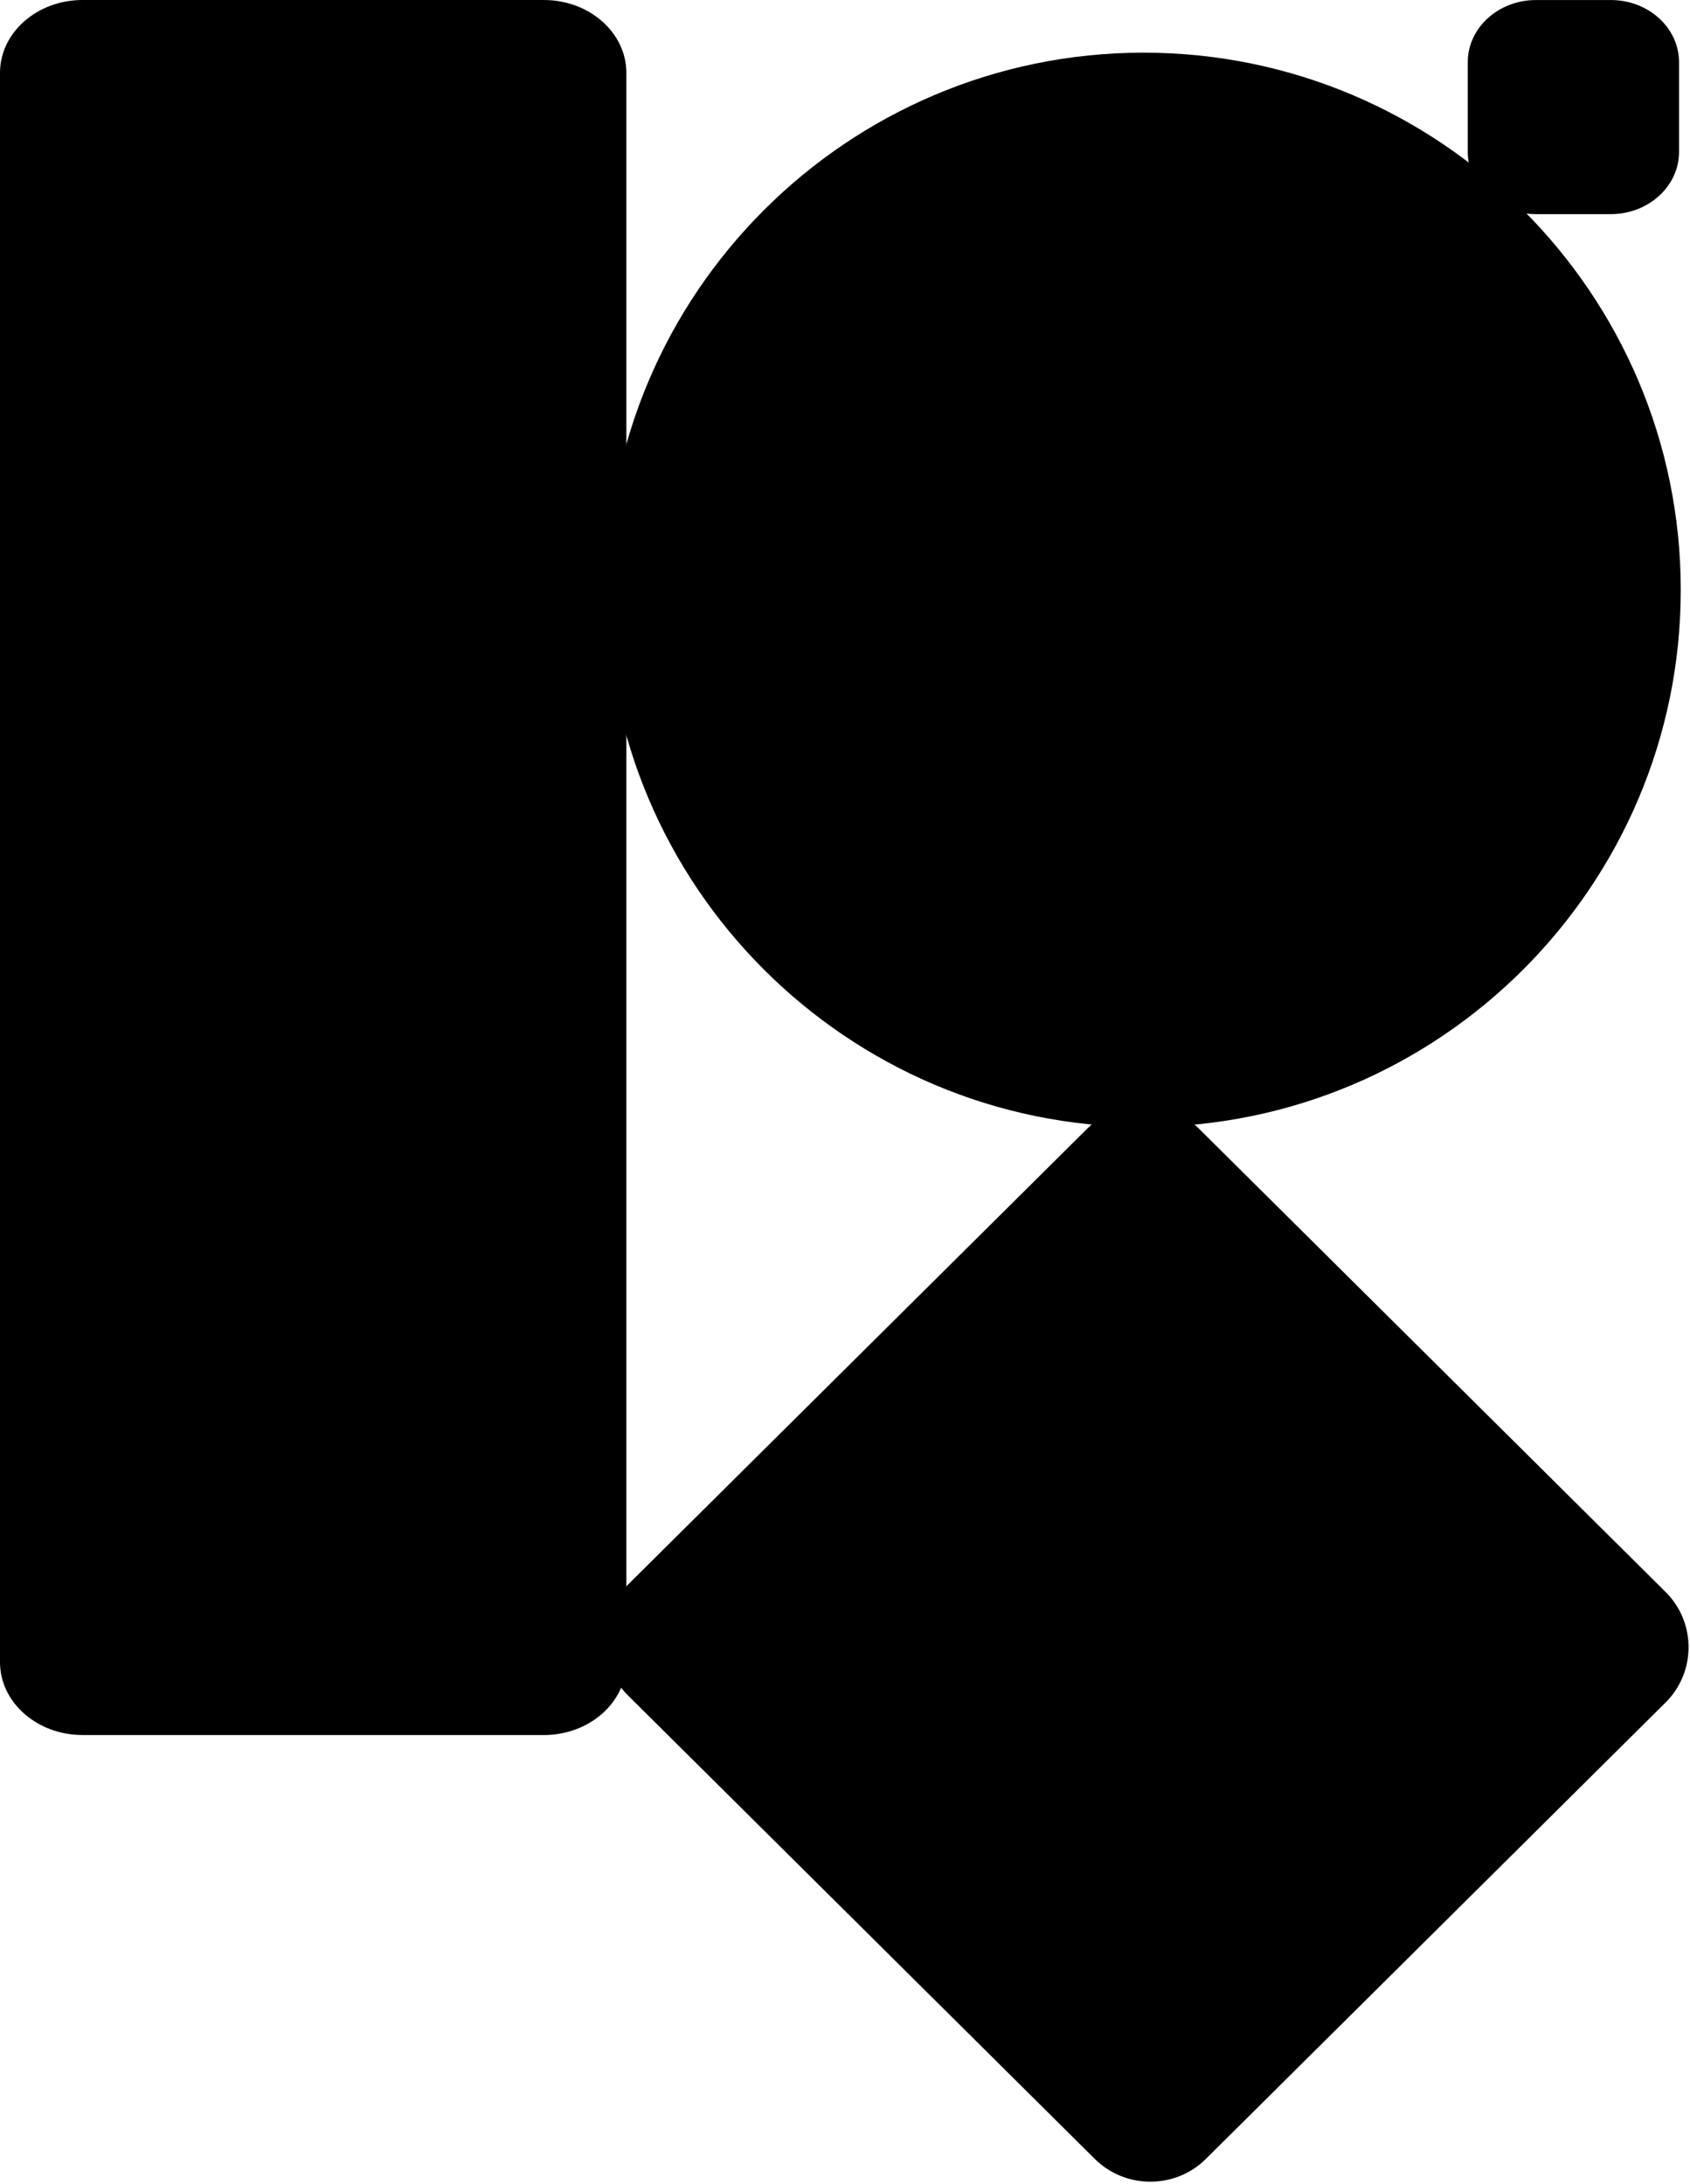
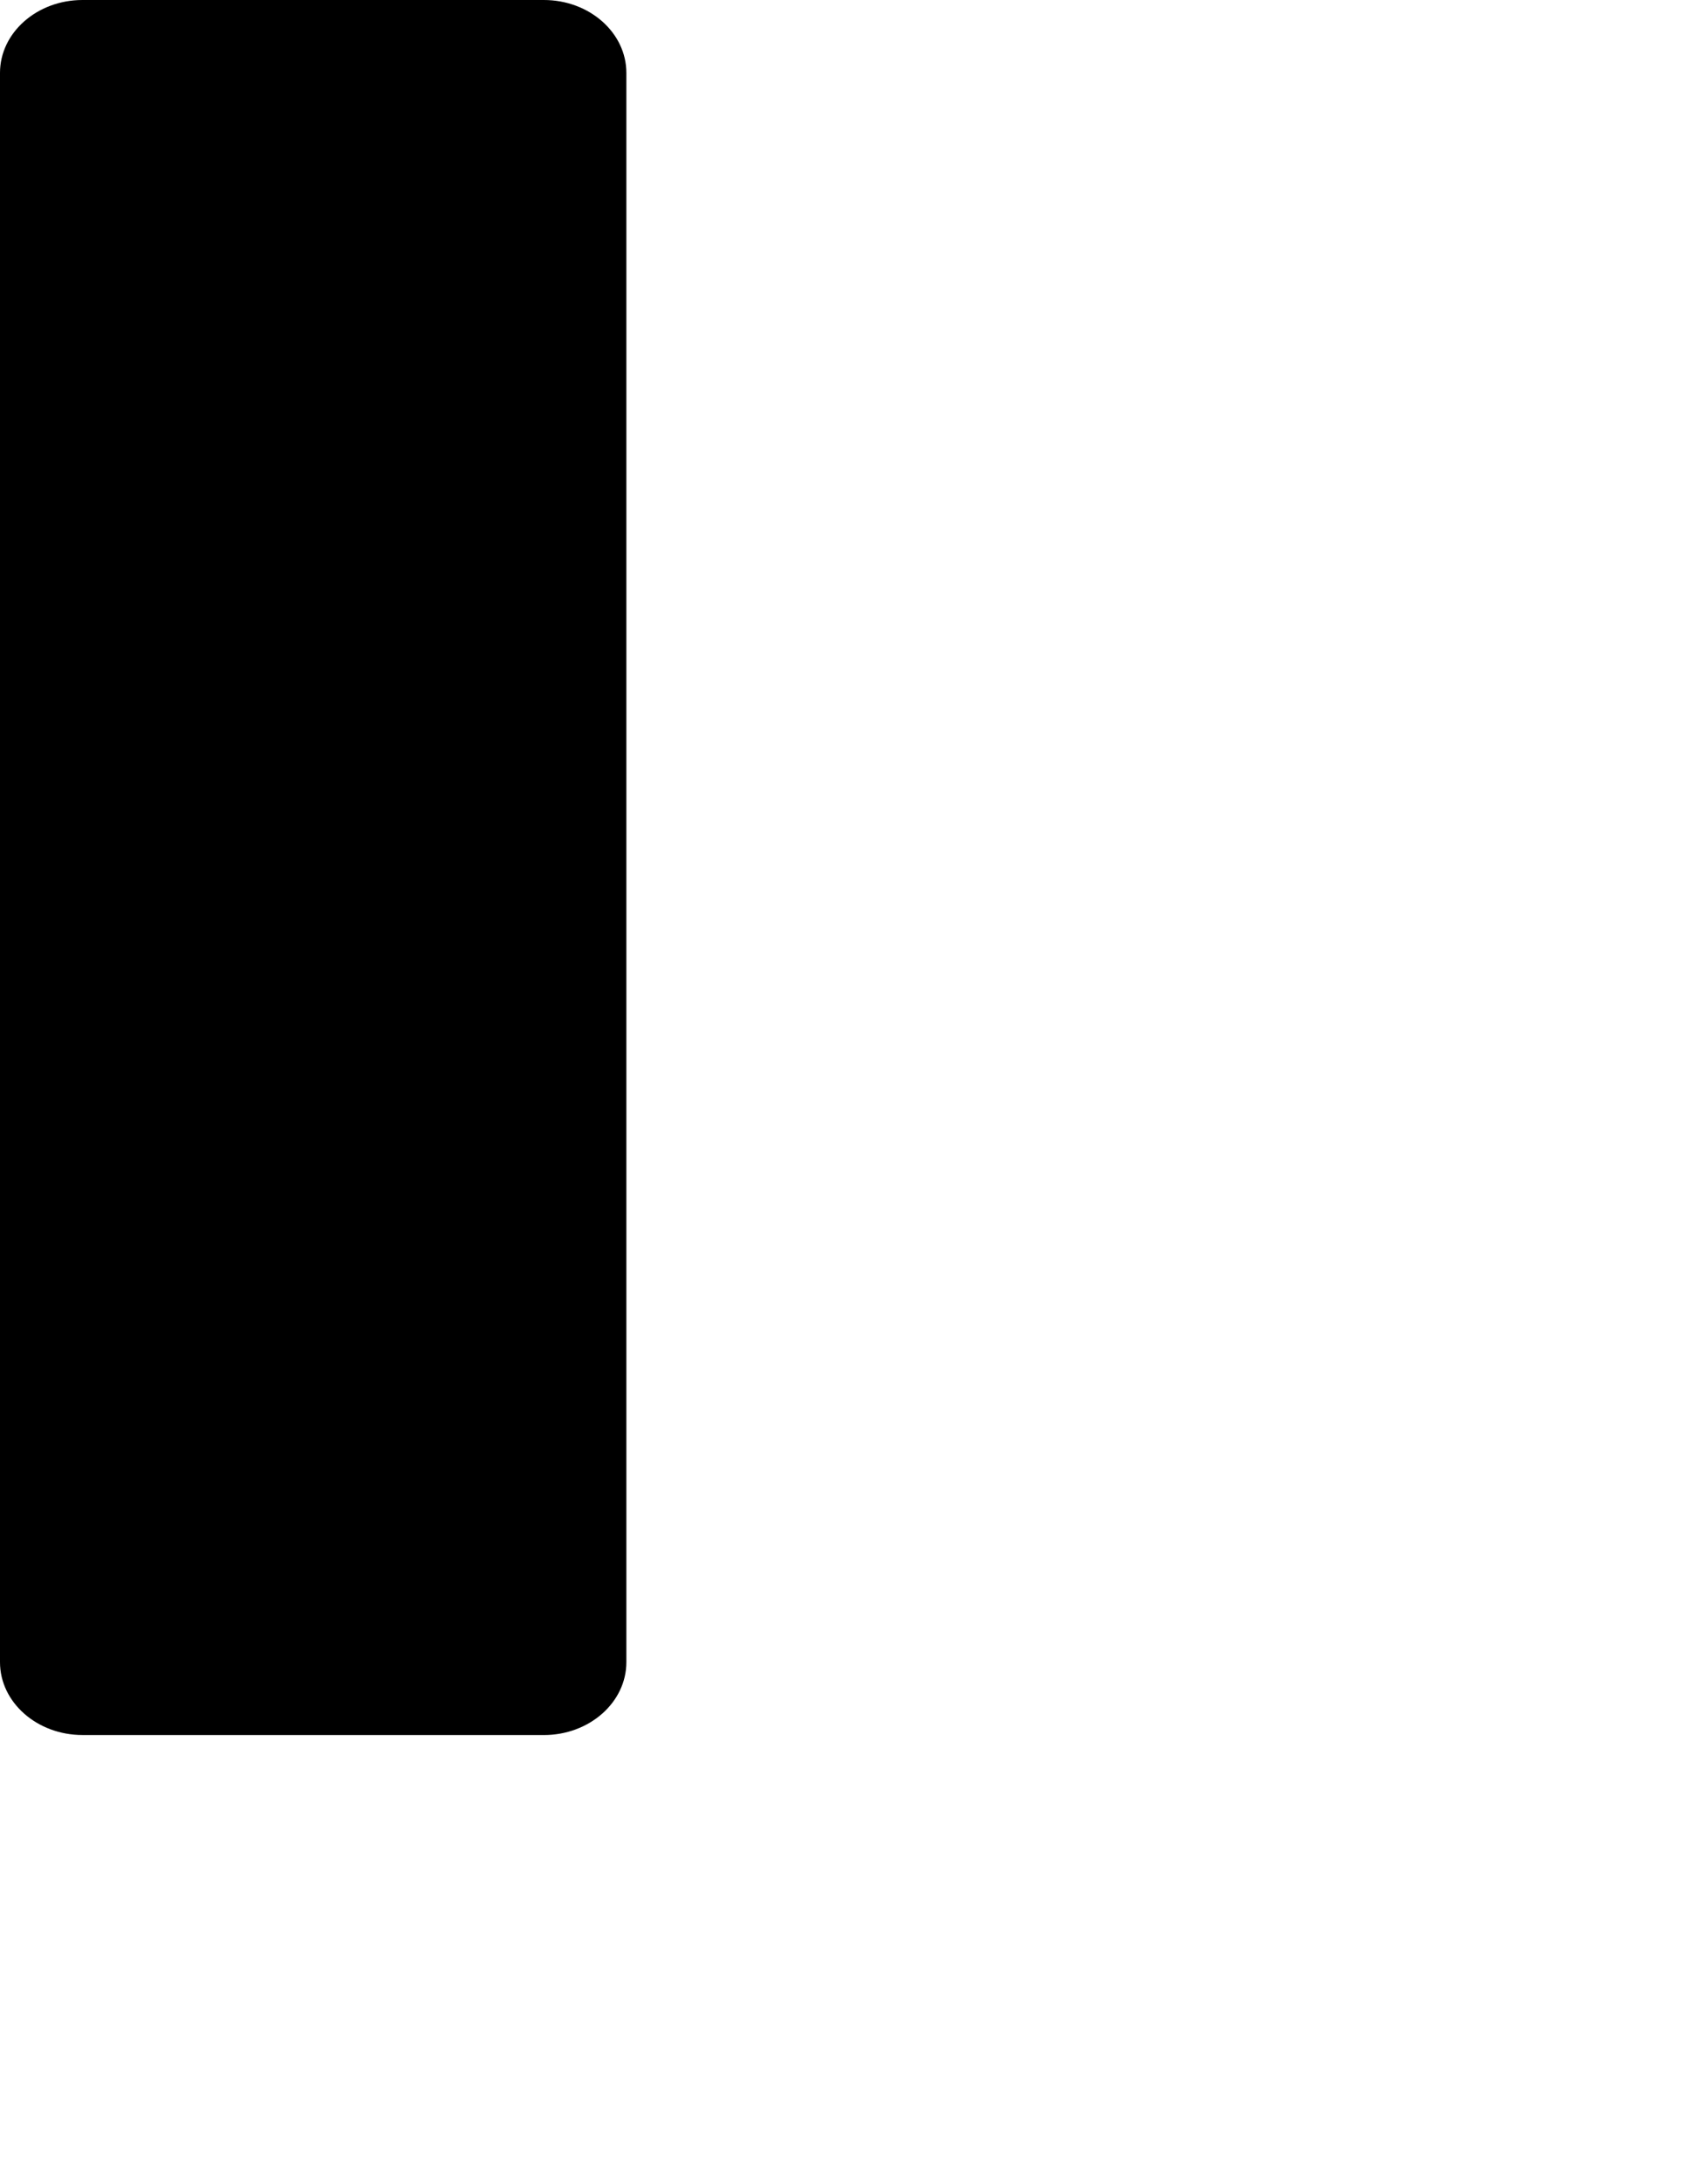
<svg xmlns="http://www.w3.org/2000/svg" width="636" height="822" viewBox="0 0 636 822" fill="none">
  <g clip-path="url(#clip0_14_6530)">
    <g style="mix-blend-mode:multiply">
-       <path d="M432.91 821.1C425.33 821.1 417.76 818.24 411.99 812.51L236.29 638.05C230.71 632.51 227.64 625.12 227.64 617.24C227.64 609.36 230.71 601.97 236.29 596.43L409.26 424.68C420.8 413.23 439.56 413.23 451.1 424.68L626.8 599.14C632.38 604.68 635.45 612.07 635.45 619.95C635.45 627.83 632.38 635.22 626.8 640.76L453.83 812.51C448.06 818.24 440.49 821.1 432.91 821.1Z" fill="black" />
      <path d="M204.67 652.99H31.05C13.93 652.99 0 640.69 0 625.57V27.42C0 12.3 13.93 0 31.05 0H204.67C221.79 0 235.72 12.3 235.72 27.42V625.58C235.72 640.7 221.79 653 204.67 653V652.99Z" fill="black" />
-       <path d="M430.35 424.16C318.87 424.16 228.18 333.47 228.18 221.99C228.18 110.51 318.88 19.82 430.35 19.82C541.82 19.82 632.52 110.51 632.52 221.99C632.52 333.47 541.83 424.16 430.35 424.16Z" fill="black" />
-       <path d="M606.2 80.59H578.04C563.88 80.59 552.37 70.11 552.37 57.22V23.38C552.37 10.49 563.88 0.01 578.04 0.01H606.2C620.36 0.01 631.87 10.49 631.87 23.38V57.22C631.87 70.11 620.35 80.59 606.2 80.59Z" fill="black" />
    </g>
  </g>
  <defs>
    <clipPath id="clip0_14_6530">
      <rect width="635.44" height="821.1" fill="white" />
    </clipPath>
  </defs>
</svg>